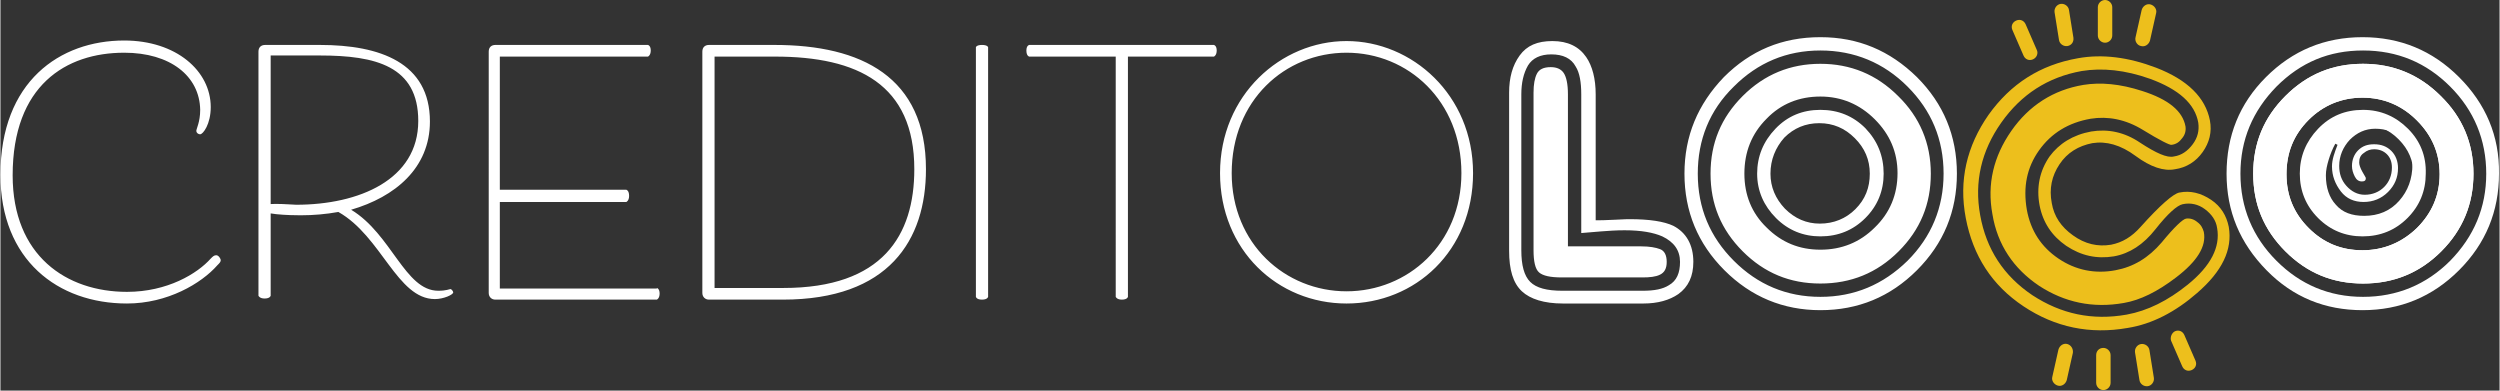
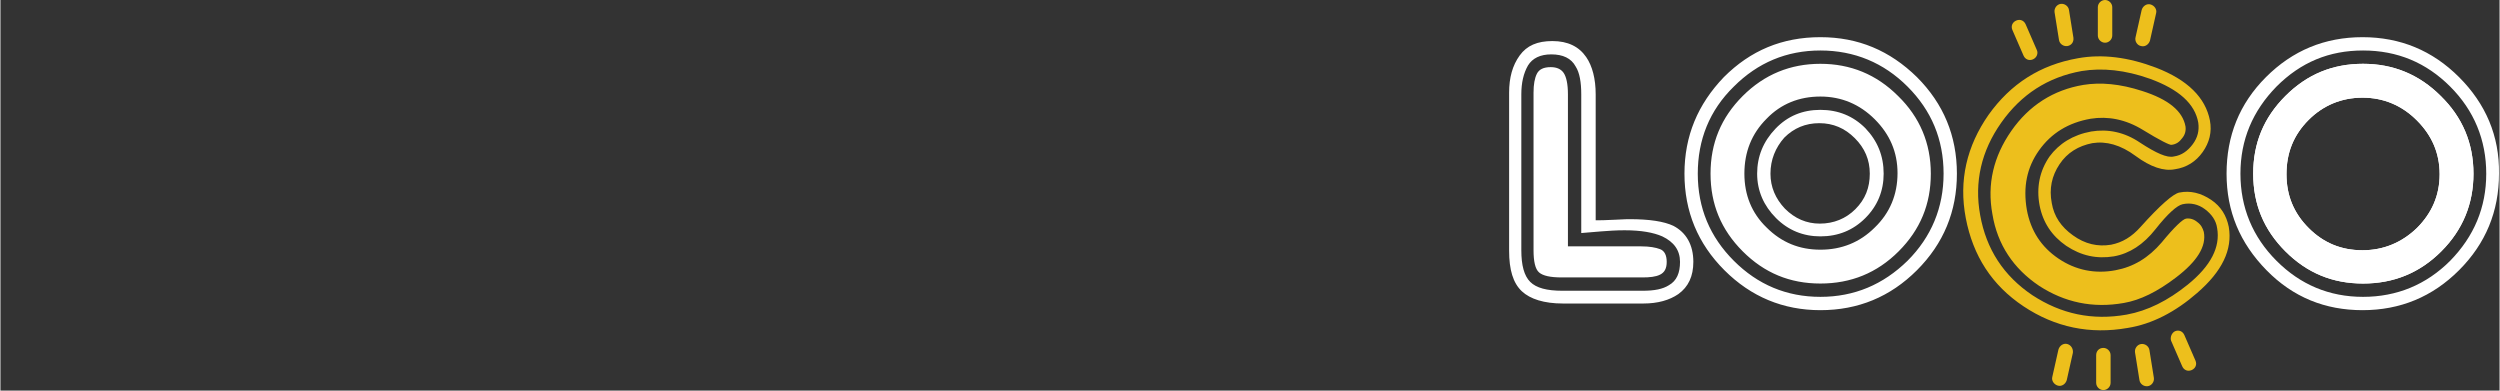
<svg xmlns="http://www.w3.org/2000/svg" viewBox="0 0 450.4 70.4" width="320" height="50">
  <rect x="0" y="0" width="450.4" height="70.4" fill="#333333" stroke="none" />
  <path d="M305.1 47.2c0 2.6-.9 4.5-2.7 5.8-1.6 1.1-3.7 1.7-6.3 1.7h-14.5c-3.4 0-5.9-.8-7.4-2.2-1.6-1.5-2.3-3.9-2.3-7.3V16.7c0-2.7.6-4.9 1.9-6.7 1.3-1.8 3.2-2.6 5.9-2.6 2.8 0 4.8 1 6.1 2.9 1.1 1.6 1.7 3.9 1.7 6.7v22.7c.6 0 1.8 0 3.5-.1s2.5-.1 2.6-.1c3.6 0 6.2.4 7.9 1.2 2.3 1.2 3.6 3.4 3.6 6.5zM284.9 17c0-2.2-.3-3.9-1-5-.8-1.5-2.3-2.2-4.4-2.2-2 0-3.4.7-4.2 2-.8 1.4-1.2 3.1-1.2 5.2v28.1c0 2.7.5 4.6 1.6 5.7 1.1 1.1 3 1.6 5.8 1.6H296c2.1 0 3.6-.3 4.7-1 1.4-.8 2-2.2 2-4.2 0-2.1-1.1-3.6-3.2-4.6-1.6-.7-3.8-1.1-6.8-1.1-1.5 0-2.9.1-4.2.2-1.4.1-2.6.2-3.6.3V17zm10.8 27.4c1.5 0 2.6.2 3.4.5.8.3 1.2 1.1 1.2 2.3 0 1.2-.4 1.9-1.2 2.3-.8.4-1.9.5-3.2.5h-14.5c-2.1 0-3.4-.3-4.1-.9-.7-.6-1-2-1-4V16.7c0-1.5.2-2.6.6-3.4.4-.8 1.2-1.2 2.5-1.2 1 0 1.8.3 2.3 1 .5.7.8 2 .8 3.9v27.4h13.2zM352.6 31.3c0 6.8-2.4 12.6-7.2 17.4-4.8 4.8-10.6 7.2-17.4 7.2-6.7 0-12.5-2.4-17.3-7.2-4.8-4.8-7.2-10.6-7.2-17.4 0-6.8 2.4-12.5 7.1-17.4 4.8-4.8 10.5-7.2 17.4-7.2 6.8 0 12.5 2.4 17.4 7.2 4.8 4.8 7.2 10.6 7.2 17.4zm-46.7 0c0 6.2 2.2 11.4 6.5 15.7 4.3 4.3 9.5 6.5 15.6 6.5s11.3-2.2 15.7-6.5c4.3-4.3 6.5-9.6 6.5-15.7 0-6.2-2.2-11.4-6.5-15.7s-9.6-6.5-15.7-6.5-11.3 2.2-15.6 6.5c-4.4 4.3-6.5 9.6-6.5 15.7zm42 0c0 5.5-1.9 10.1-5.8 14-3.9 3.9-8.6 5.8-14.1 5.8s-10.1-1.9-14-5.8c-3.9-3.9-5.8-8.5-5.8-14s1.9-10.1 5.8-14c3.9-3.9 8.6-5.8 14-5.8s10.1 1.9 14 5.8c3.9 3.8 5.9 8.5 5.9 14zm-33.6 0c0 3.8 1.3 7.1 4 9.7 2.7 2.7 5.9 4 9.7 4 3.8 0 7.1-1.3 9.8-4 2.7-2.6 4.1-5.9 4.1-9.8 0-3.8-1.4-7-4.1-9.7-2.7-2.7-6-4.1-9.8-4.1-3.8 0-7.1 1.3-9.7 4-2.7 2.7-4 6-4 9.9zm25.1 0c0 3.1-1.1 5.8-3.3 8-2.2 2.2-4.9 3.3-8.1 3.3-3.1 0-5.8-1.1-8-3.3-2.2-2.2-3.4-4.9-3.4-8 0-3.1 1.1-5.8 3.3-8.1 2.2-2.3 4.9-3.4 8.1-3.4s5.9 1.1 8.1 3.3c2.2 2.3 3.3 5 3.3 8.2zm-20.4 0c0 2.4.9 4.5 2.6 6.3 1.8 1.8 3.9 2.7 6.3 2.7 2.5 0 4.7-.9 6.4-2.6 1.8-1.8 2.6-3.9 2.6-6.4 0-2.5-.9-4.6-2.7-6.4-1.8-1.8-3.9-2.7-6.4-2.7-2.5 0-4.6.9-6.3 2.6-1.6 1.8-2.5 4-2.5 6.5z" fill="#fff" />
  <path d="M380.4 44.1c2-.4 3.7-1.4 5.3-3.2 3.5-3.9 5.9-6 7-6.2 2-.4 3.9.1 5.7 1.3 1.8 1.2 2.8 2.9 3.2 4.9.7 4.1-1.2 8-5.7 11.9-3.9 3.4-8.1 5.6-12.5 6.3-6.8 1.2-13.1-.1-18.8-3.9-5.7-3.8-9.1-9.1-10.4-15.9s.2-13 4.1-18.6c4-5.6 9.3-9 16.1-10.2 4.4-.8 9.1-.2 14.1 1.7 5.7 2.2 8.9 5.4 9.7 9.5.4 2.1-.1 4-1.3 5.7-1.2 1.7-2.9 2.8-5 3.1-2 .4-4.4-.4-7.1-2.4-2.7-2-5.3-2.7-7.8-2.3-2.5.5-4.5 1.7-5.9 3.8-1.4 2.1-1.9 4.4-1.4 7 .4 2.4 1.7 4.3 3.8 5.8 2.2 1.6 4.5 2.1 6.9 1.7zm-3.6-20.4c3-.5 6 .1 8.8 2 2.9 1.9 4.9 2.8 6.1 2.5 1.4-.2 2.5-1 3.4-2.2.9-1.2 1.2-2.5 1-3.9-.6-3.4-3.5-6-8.7-7.9-4.5-1.6-8.6-2-12.3-1.4-6.1 1.1-10.9 4.2-14.5 9.3-3.6 5.1-4.9 10.7-3.8 16.7 1.1 6.1 4.2 10.9 9.4 14.4 5.2 3.4 10.8 4.6 17 3.5 3.8-.7 7.4-2.5 11-5.4 4.2-3.4 5.9-6.8 5.3-10.2-.2-1.4-1-2.5-2.2-3.4-1.2-.9-2.6-1.2-4-.9-1 .2-2.7 1.7-4.9 4.5s-4.7 4.4-7.5 4.9c-3.1.5-5.9-.1-8.6-1.9-2.6-1.8-4.2-4.2-4.8-7.3-.6-3.2 0-6.2 1.8-8.8 1.7-2.3 4.2-3.9 7.5-4.5zm4.4 25c3.2-.6 5.9-2.2 8.3-5 2.3-2.8 3.8-4.2 4.4-4.3.7-.1 1.4.1 2 .6.7.5 1 1.1 1.2 1.8.5 2.6-1.2 5.3-5 8.2-3.4 2.6-6.5 4.1-9.4 4.6-5.6 1-10.7-.1-15.3-3.1-4.6-3.1-7.5-7.4-8.4-12.9-1-5.4.2-10.4 3.4-15 3.2-4.6 7.6-7.4 13-8.3 3.1-.5 6.6-.2 10.6 1.1 4.7 1.5 7.3 3.6 7.8 6.4.1.8-.1 1.5-.6 2.1-.5.7-1.1 1.1-1.9 1.2-.3.1-2.1-.8-5.2-2.7-3.1-1.9-6.3-2.5-9.4-2-4 .7-7.1 2.6-9.3 5.7-2.2 3.1-2.9 6.6-2.2 10.7.7 3.8 2.6 6.7 5.7 8.8 3.1 2.1 6.6 2.8 10.3 2.1z" fill="#edbf1c" />
  <path d="M443.1 13.9c-4.8-4.8-10.6-7.2-17.4-7.2-6.8 0-12.6 2.4-17.4 7.2-4.8 4.8-7.1 10.6-7.1 17.4 0 6.8 2.4 12.5 7.2 17.4s10.6 7.2 17.3 7.2c6.8 0 12.6-2.4 17.4-7.2 4.8-4.8 7.2-10.6 7.2-17.4.1-6.8-2.4-12.6-7.2-17.4zM441.5 47c-4.3 4.3-9.6 6.5-15.7 6.5s-11.3-2.2-15.6-6.5-6.5-9.6-6.5-15.7 2.2-11.3 6.5-15.7c4.4-4.4 9.5-6.5 15.6-6.5 6.2 0 11.4 2.2 15.7 6.5s6.5 9.6 6.5 15.7-2.2 11.3-6.5 15.7zm-1.7-29.7c-3.9-3.9-8.6-5.8-14-5.8-5.5 0-10.1 1.9-14 5.8s-5.8 8.5-5.8 14 1.9 10.1 5.8 14 8.5 5.8 14 5.8 10.2-1.9 14.1-5.8 5.8-8.6 5.8-14c0-5.5-2-10.2-5.9-14zm-4.3 23.8c-2.7 2.6-6 4-9.8 4-3.8 0-7-1.3-9.7-4-2.7-2.7-4-5.9-4-9.7 0-3.9 1.3-7.1 4-9.8 2.6-2.6 5.9-4 9.7-4 3.8 0 7.1 1.4 9.8 4.1s4.1 5.9 4.1 9.7c0 3.8-1.4 7-4.1 9.7z" fill="#fff" />
  <path d="M439.8 17.3c-3.9-3.9-8.6-5.8-14-5.8-5.5 0-10.1 1.9-14 5.8s-5.8 8.5-5.8 14 1.9 10.1 5.8 14 8.5 5.8 14 5.8 10.2-1.9 14.1-5.8 5.8-8.6 5.8-14c0-5.5-2-10.2-5.9-14zm-4.3 23.8c-2.7 2.6-6 4-9.8 4-3.8 0-7-1.3-9.7-4-2.7-2.7-4-5.9-4-9.7 0-3.9 1.3-7.1 4-9.8 2.6-2.6 5.9-4 9.7-4 3.8 0 7.1 1.4 9.8 4.1s4.1 5.9 4.1 9.7c0 3.8-1.4 7-4.1 9.7z" fill="#fff" />
-   <path d="M433.9 23.2c-2.2-2.2-4.9-3.4-8.1-3.4-3.2 0-5.9 1.1-8.1 3.4-2.2 2.3-3.3 5-3.3 8.1 0 3.1 1.1 5.8 3.3 8 2.2 2.2 4.9 3.3 8 3.3 3.2 0 5.9-1.1 8.1-3.3 2.2-2.2 3.3-4.9 3.3-8 .1-3.2-1-5.9-3.2-8.1zm-1.7 14.5c-1.8 1.8-3.9 2.7-6.4 2.7-2.5 0-4.6-.9-6.3-2.7-1.8-1.8-2.6-3.9-2.6-6.3 0-2.5.9-4.7 2.6-6.4s3.9-2.6 6.3-2.6c2.5 0 4.6.9 6.4 2.7 1.8 1.8 2.7 3.9 2.7 6.4-.1 2.3-.9 4.5-2.7 6.2z" fill="#fff" />
-   <path d="M425.2 41.9c-2.8 0-5.1-.9-7-2.7-1.9-1.8-2.8-4.1-2.8-6.8 0-3.1 1.1-5.9 3.4-8.4s4.9-3.7 8-3.7c2.8 0 5 1 6.9 2.9 1.8 1.9 2.7 4.3 2.7 7.1 0 3-1.1 5.7-3.4 8.1-2.3 2.3-4.9 3.5-7.8 3.5zm2.8-18.7c-1.8 0-3.3.7-4.6 2-1.2 1.3-1.9 2.9-1.9 4.7 0 1.4.4 2.6 1.3 3.6s2 1.6 3.3 1.6c1.4 0 2.6-.5 3.5-1.4.9-.9 1.4-2.1 1.4-3.5 0-1-.3-1.8-.9-2.4-.6-.6-1.4-.9-2.3-.9-.7 0-1.3.2-1.9.7-.6.4-.8 1-.8 1.7 0 .4.2 1 .6 1.7.4.7.6 1 .6 1.1 0 .4-.2.6-.7.6-.6 0-1-.3-1.3-.9-.3-.6-.5-1.2-.5-1.9 0-1.1.4-2.1 1.1-2.8.8-.8 1.7-1.1 2.9-1.1 1.3 0 2.3.4 3.1 1.2.8.8 1.2 1.9 1.2 3.1 0 1.7-.6 3.1-1.8 4.3-1.2 1.2-2.7 1.8-4.4 1.8s-3.1-.6-4.1-1.9c-1-1.3-1.6-2.8-1.6-4.5 0-.6.1-1.2.3-1.9.2-.6.4-1.3.7-2l-.4-.2c-.5.9-.9 1.9-1.2 2.9-.3 1-.5 1.9-.5 2.8 0 2.2.6 4 1.8 5.3 1.2 1.4 2.9 2 5.1 2 2.6 0 4.7-.9 6.3-2.7 1.6-1.8 2.4-4 2.4-6.6 0-1.9-.7-3.5-2-4.6-1.1-1.2-2.8-1.8-4.7-1.8z" fill="#fff" />
  <path d="M379.3 7.7c-.7 0-1.3-.6-1.3-1.3V1.3c0-.7.6-1.3 1.3-1.3.7 0 1.3.6 1.3 1.3v5.1c0 .7-.6 1.3-1.3 1.3zM372.5 8.3c-.7.1-1.4-.4-1.5-1.1l-.8-5c-.1-.7.4-1.4 1.1-1.5.7-.1 1.4.4 1.5 1.1l.8 5c.1.8-.4 1.4-1.1 1.5zM385.8 8.3c.7.2 1.4-.3 1.6-1l1.1-4.9c.2-.7-.3-1.4-1-1.6-.7-.2-1.4.3-1.6 1l-1.1 4.9c-.2.7.3 1.5 1 1.6zM366.3 10.7c-.7.3-1.4 0-1.7-.7l-2-4.6c-.3-.7 0-1.4.7-1.7.7-.3 1.4 0 1.7.7l2 4.6c.3.6 0 1.4-.7 1.7zM379 62.7c.7 0 1.3.6 1.3 1.3v5c0 .7-.6 1.3-1.3 1.3-.7 0-1.3-.6-1.3-1.3v-5c0-.7.5-1.3 1.3-1.3zM385.8 62c.7-.1 1.4.4 1.5 1.1l.8 5c.1.7-.4 1.4-1.1 1.5-.7.1-1.4-.4-1.5-1.1l-.8-5c-.1-.7.4-1.4 1.1-1.5zM372.5 62c-.7-.2-1.4.3-1.6 1l-1.1 4.9c-.2.7.3 1.4 1 1.6.7.2 1.4-.3 1.6-1l1.1-4.9c.1-.7-.3-1.4-1-1.6zM391.9 59.7c.7-.3 1.4 0 1.7.7l2 4.6c.3.7 0 1.4-.7 1.7-.7.3-1.4 0-1.7-.7l-2-4.6c-.2-.6.1-1.4.7-1.7z" fill="#edbf1c" />
  <g fill="#fff">
-     <path d="M22.3 9.5c-10.5 0-20.1 5.9-20.1 22.1 0 14.5 9.7 21 20.6 21 7.3 0 12.7-3.3 15.1-6 .4-.4.6-.6 1-.6s.8.6.8.9c0 .3-.2.5-.6.9-2.9 3.3-9 6.9-16.3 6.9C10.4 54.7 0 46.9 0 31.5 0 14.7 10.7 7.3 22.3 7.3c9.4 0 15.6 5.5 15.6 12 0 3.1-1.4 4.9-1.9 4.9-.4 0-.7-.3-.7-.6 0-.4.7-1.6.7-3.8-.1-6.1-5.4-10.3-13.7-10.3zM81.1 52.1c.2 0 .5.4.5.6 0 .4-1.7 1.2-3.3 1.2-6.8 0-9.6-11.3-17.4-15.7-2.2.4-4.5.6-6.8.6-1.7 0-7.5-.1-7.5-1.3s5.8-.6 6.7-.6c11.3 0 22-4.5 22-15.1 0-9.9-7.7-11.8-17.7-11.8h-8.9v43.3s-.1.5-1.1.5c-.9 0-1.1-.5-1.1-.5v-44c0-.8.5-1.2 1.2-1.2h9.9c10.8 0 19.8 3.2 19.8 13.8 0 8.4-6.3 13.6-14.2 15.9 7.3 4.4 9.7 14.6 15.7 14.6 1.5 0 2-.3 2.2-.3zM118.3 51.9s.5.1.5 1-.5 1.1-.5 1.1H89.2c-.7 0-1.2-.5-1.2-1.2V9.3c0-.8.5-1.2 1.2-1.2h27.5s.5.1.5 1-.5 1.1-.5 1.1H90v24h22.8s.5.1.5 1.1c0 .9-.5 1.1-.5 1.1H90V52h28.3zM127.7 54c-.7 0-1.2-.5-1.2-1.2V9.3c0-.8.5-1.2 1.2-1.2h11.8c15.7 0 27.3 5.8 27.3 22.4 0 12.8-6.7 23.5-25.8 23.5h-13.3zm13.4-2.1c17.9 0 23.6-9.5 23.6-21.4 0-15.3-10.2-20.3-25.1-20.3h-10.9v41.7h12.4zM178 53.5s-.1.5-1.1.5-1.1-.5-1.1-.5v-45s.1-.4 1.1-.4 1.1.4 1.1.4v45zM203.2 10.2v43.3s-.1.5-1.1.5c-.9 0-1.1-.5-1.1-.5V10.2h-15.6s-.5-.1-.5-1.1c0-.9.5-1 .5-1h33.3s.5.1.5 1-.5 1.1-.5 1.1h-15.5zM219.8 31.2c0-14.1 11-23.8 22.8-23.8s22.8 9.7 22.8 23.8c0 14-10.4 23.5-22.8 23.5s-22.8-9.6-22.8-23.5zm43.5 0c0-13-9.6-21.7-20.7-21.7s-20.7 8.6-20.7 21.7c0 12.8 9.7 21.3 20.7 21.3s20.7-8.5 20.7-21.3z" />
-   </g>
+     </g>
</svg>